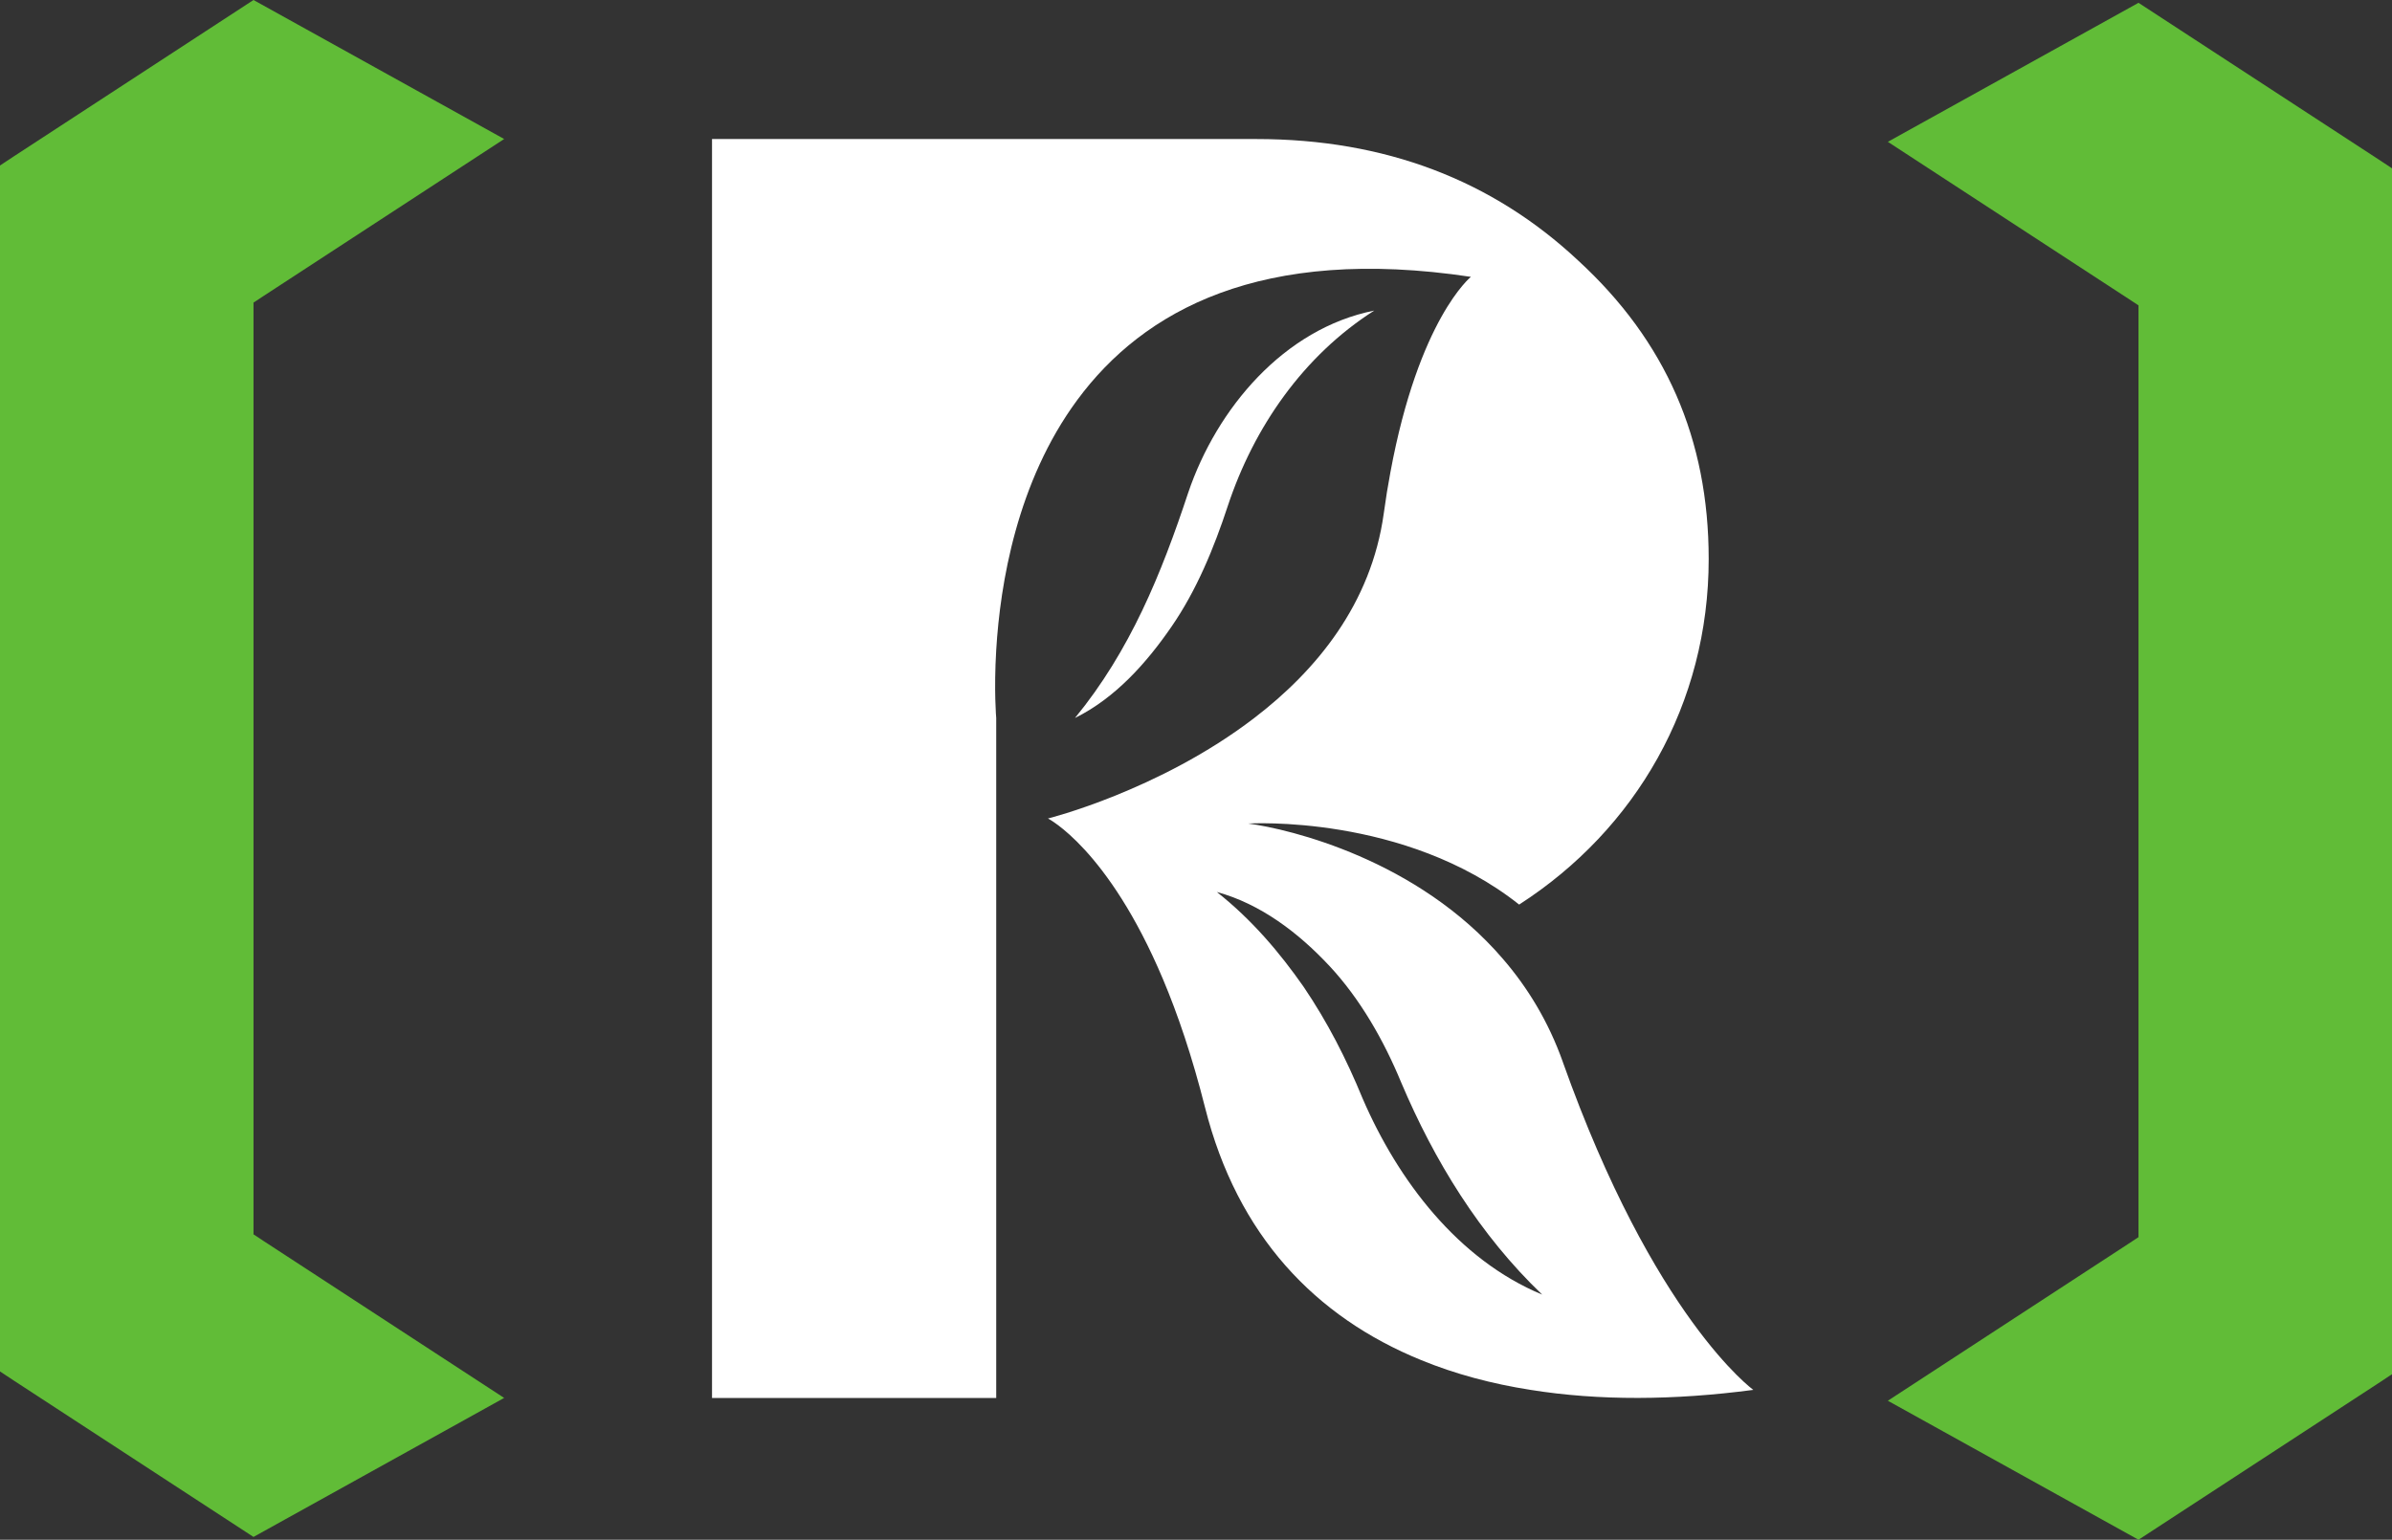
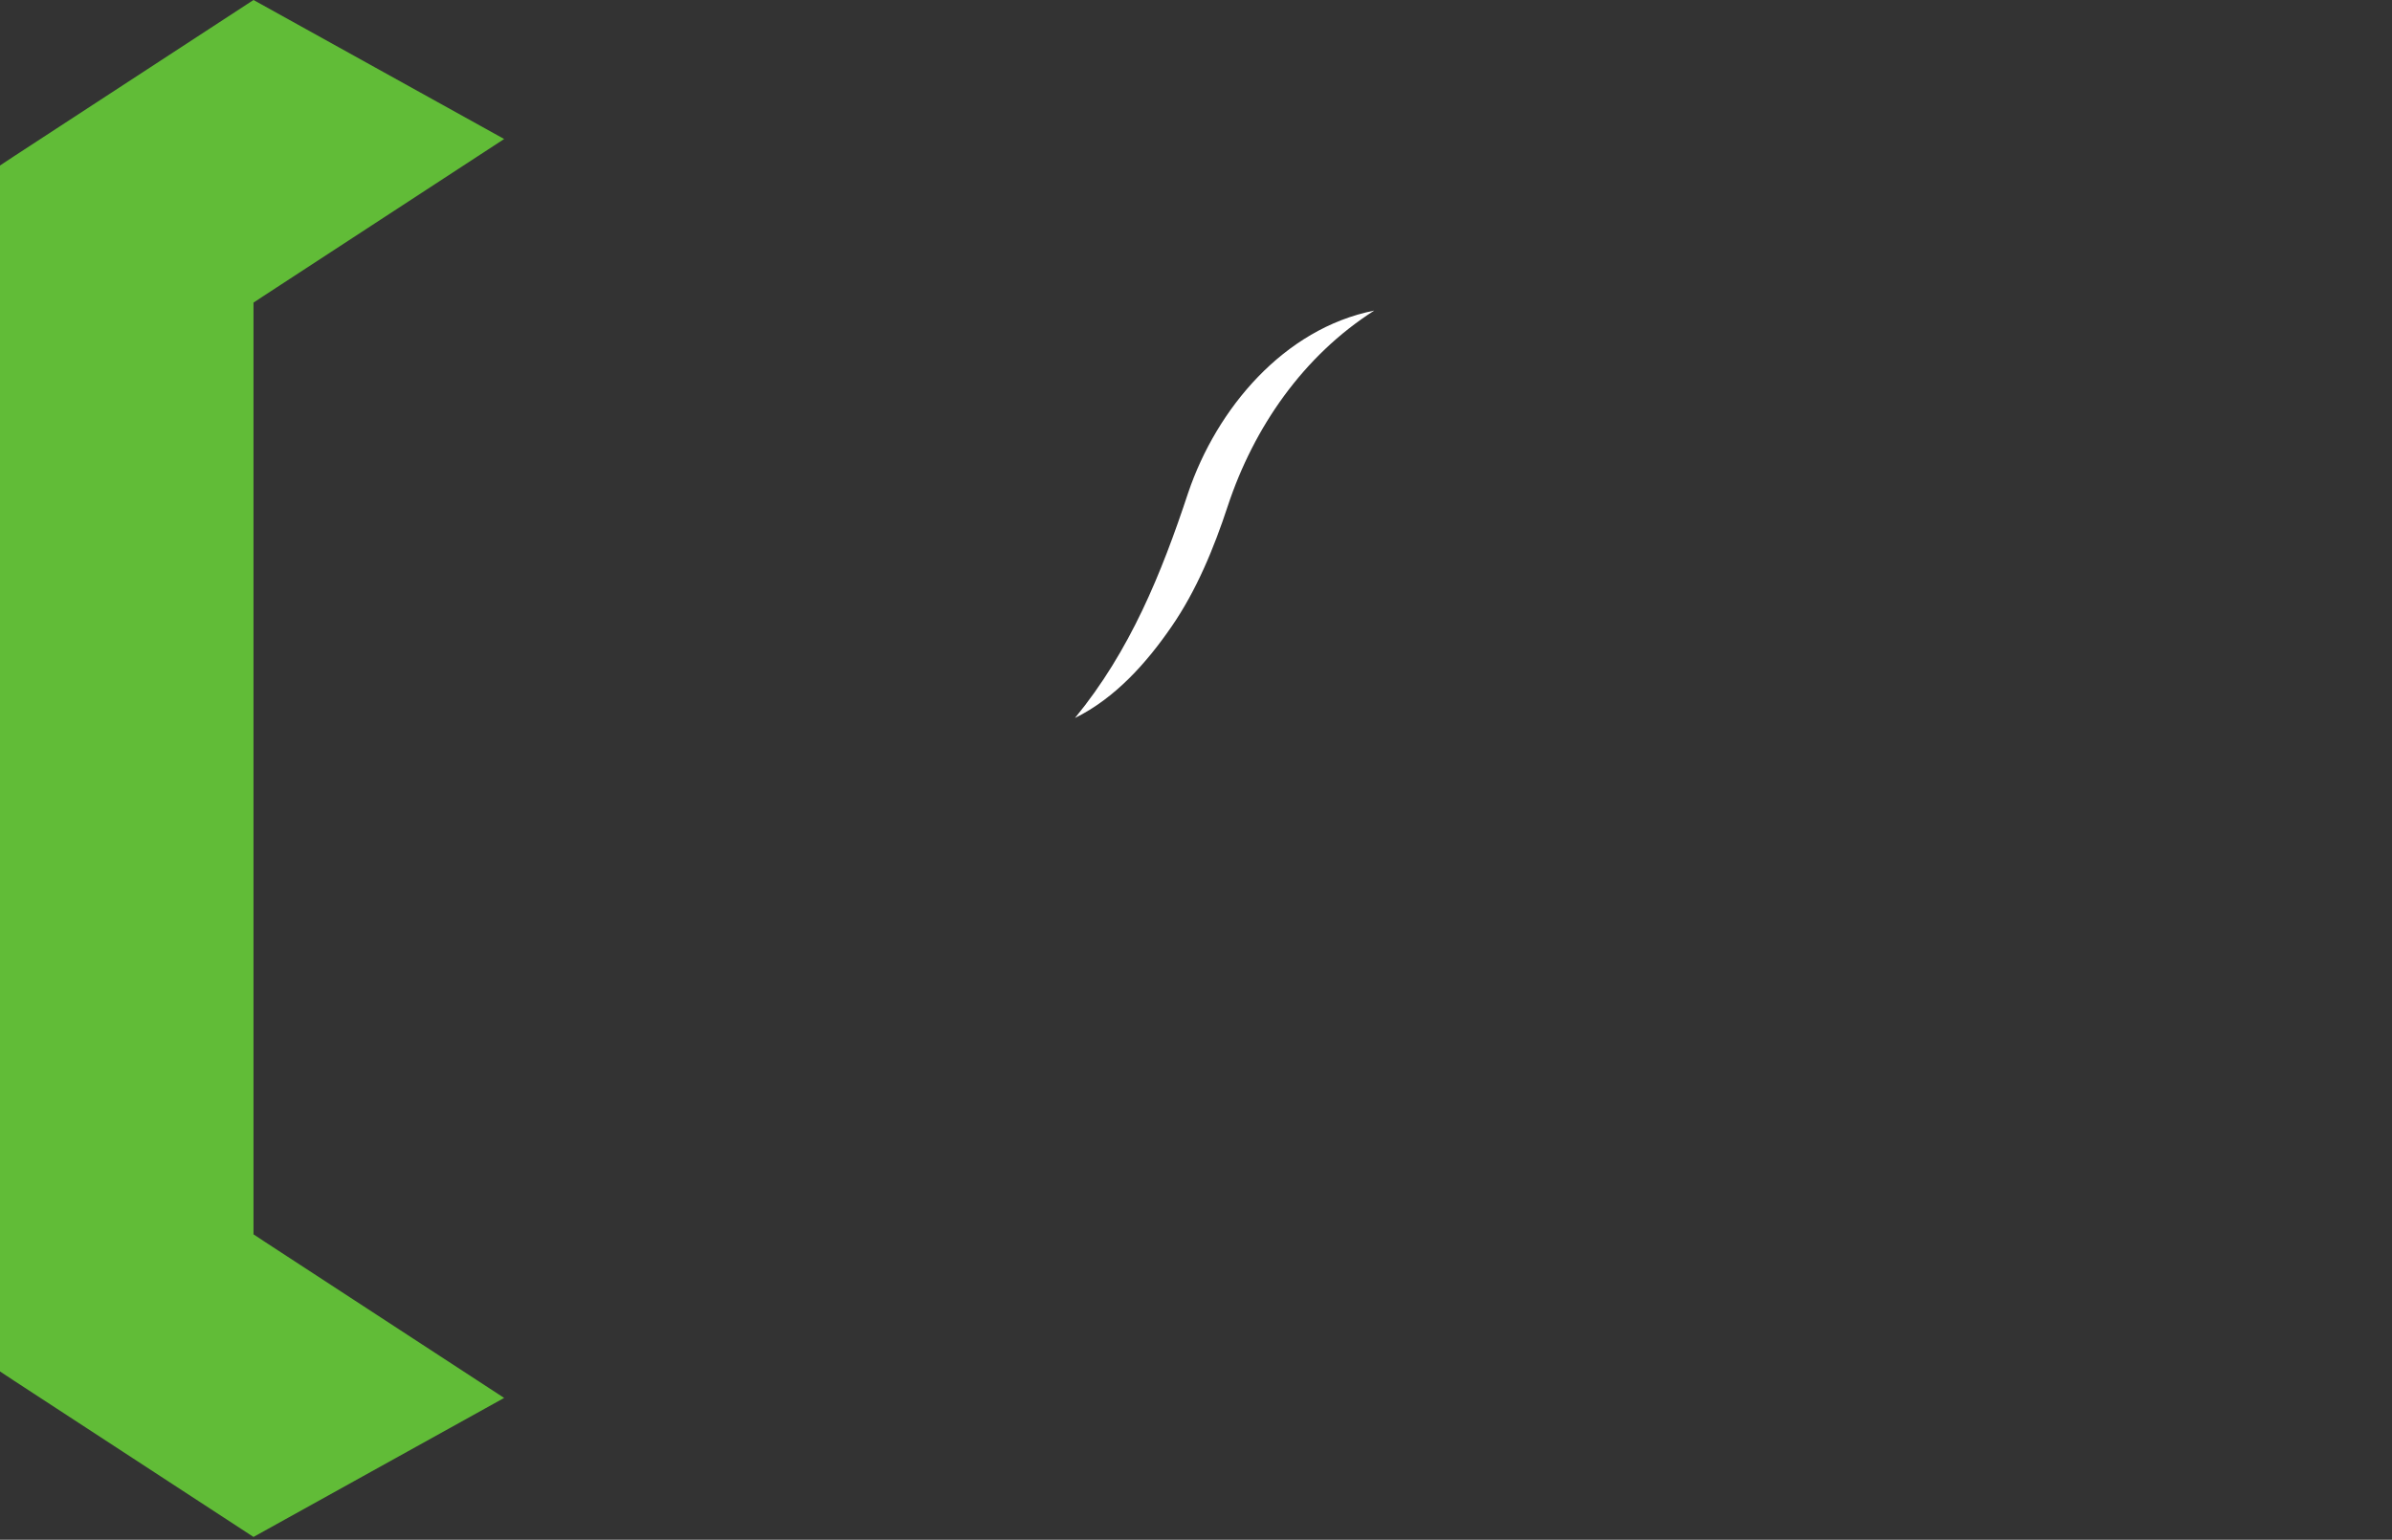
<svg xmlns="http://www.w3.org/2000/svg" viewBox="589.97 342.96 740.06 476.52" width="740.06" height="476.52">
  <rect x="589.97" y="342.96" width="740.06" height="476.52" fill="#333333" stroke="none" />
  <defs>
    <style type="text/css">
	.st0{fill:#002D3E;}
	.st1{fill:#FFFFFF;}
	.st2{fill:#61BC37;}
</style>
  </defs>
  <g>
    <g>
-       <path class="st1" d="M1073.49,671.63v-0.03c-4.47-12.57-10.95-23.1-18.53-31.88c-26.34-30.71-65.86-40.17-78.79-41.89 c0,0,48.4-3.01,83.81,25.08c36.16-23.29,58.64-62.14,58.64-106.94c0-37.06-13.28-67.48-40.37-92.37 c-26.57-24.88-59.74-37.61-99.56-37.61H810.26v389.61h87.93V565.17c0,0-0.75-8.39,0-21.06c1.23-20.44,6.38-52.03,25.08-77.37 c20.38-27.64,56.83-47.88,121.78-38.1c0,0-16.13,13.02-24.91,60.52c-0.75,3.95-1.43,8.16-2.04,12.64 c-3.86,28.09-20.9,48.69-40.08,63.37c-29.38,22.52-63.82,31.1-63.82,31.1s18.53,9.33,35.54,49.63 c4.6,10.89,9.07,24.01,13.06,39.82c9.98,39.59,34.11,64.83,66.9,78.18c10.43,4.28,21.77,7.32,33.82,9.2 c21.16,3.4,44.45,3.24,68.91,0C1132.42,773.1,1101.64,750.81,1073.49,671.63z M1011.54,682.9c-5.05-12.31-10.89-23.68-18.24-34.54 c-7.45-10.66-16.04-20.8-26.86-29.35c13.54,3.69,25.27,12.63,34.89,22.94c9.52,10.24,16.78,23.03,22.13,35.96 c10.3,24.33,24.36,47.27,43.64,65.7C1041.06,732.8,1022.49,708.27,1011.54,682.9z" />
      <path class="st1" d="M1015.14,439.08c-21.94,13.99-37.25,36.12-45.32,60.51c-4.25,12.94-9.66,26.11-17.42,37.34 c-7.77,11.29-17.43,22.09-29.84,28.23c17.07-20.81,26.73-44.65,35.03-69.73C966.42,469.37,987.23,444.64,1015.14,439.08 L1015.14,439.08z" />
    </g>
    <polygon class="st2" points="668.4,724.96 668.4,661.66 668.4,646.75 668.4,436.61 671.68,434.45 745.95,385.98 668.4,342.96 &#10;&#09;&#09;594.14,391.42 589.97,394.18 589.97,646.75 589.97,661.66 589.97,767.39 594.14,770.15 668.4,818.61 745.95,775.59 671.68,727.13 &#09;&#10;&#09;&#09;" />
-     <polygon class="st2" points="1251.6,725.83 1251.6,662.53 1251.6,647.62 1251.6,437.47 1248.32,435.31 1174.05,386.85 &#10;&#09;&#09;1251.6,343.83 1325.86,392.29 1330.03,395.05 1330.03,647.62 1330.03,662.53 1330.03,768.25 1325.86,771.01 1251.6,819.48 &#10;&#09;&#09;1174.05,776.46 1248.32,727.99 &#09;" />
  </g>
</svg>